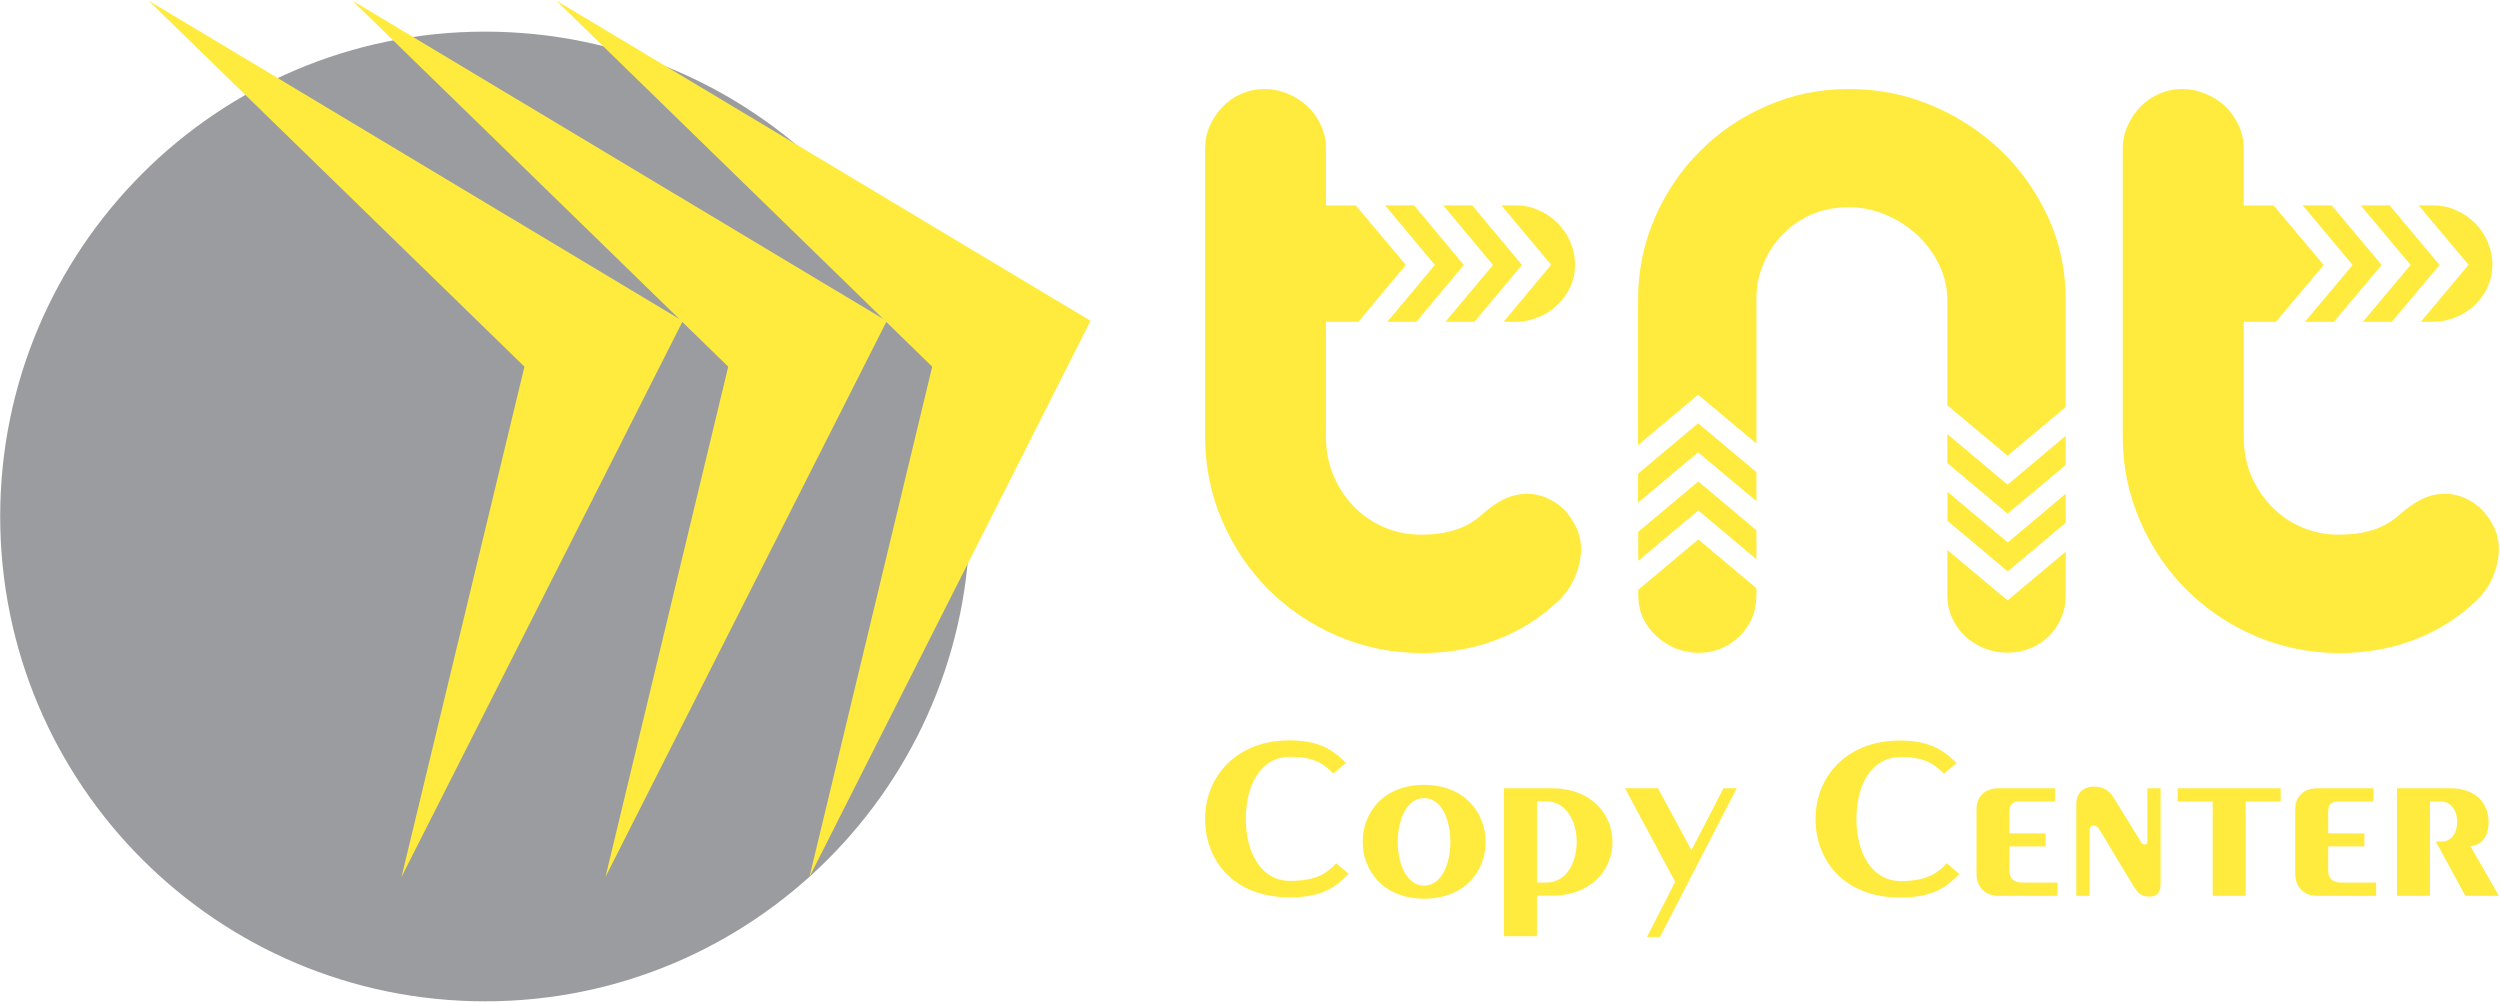
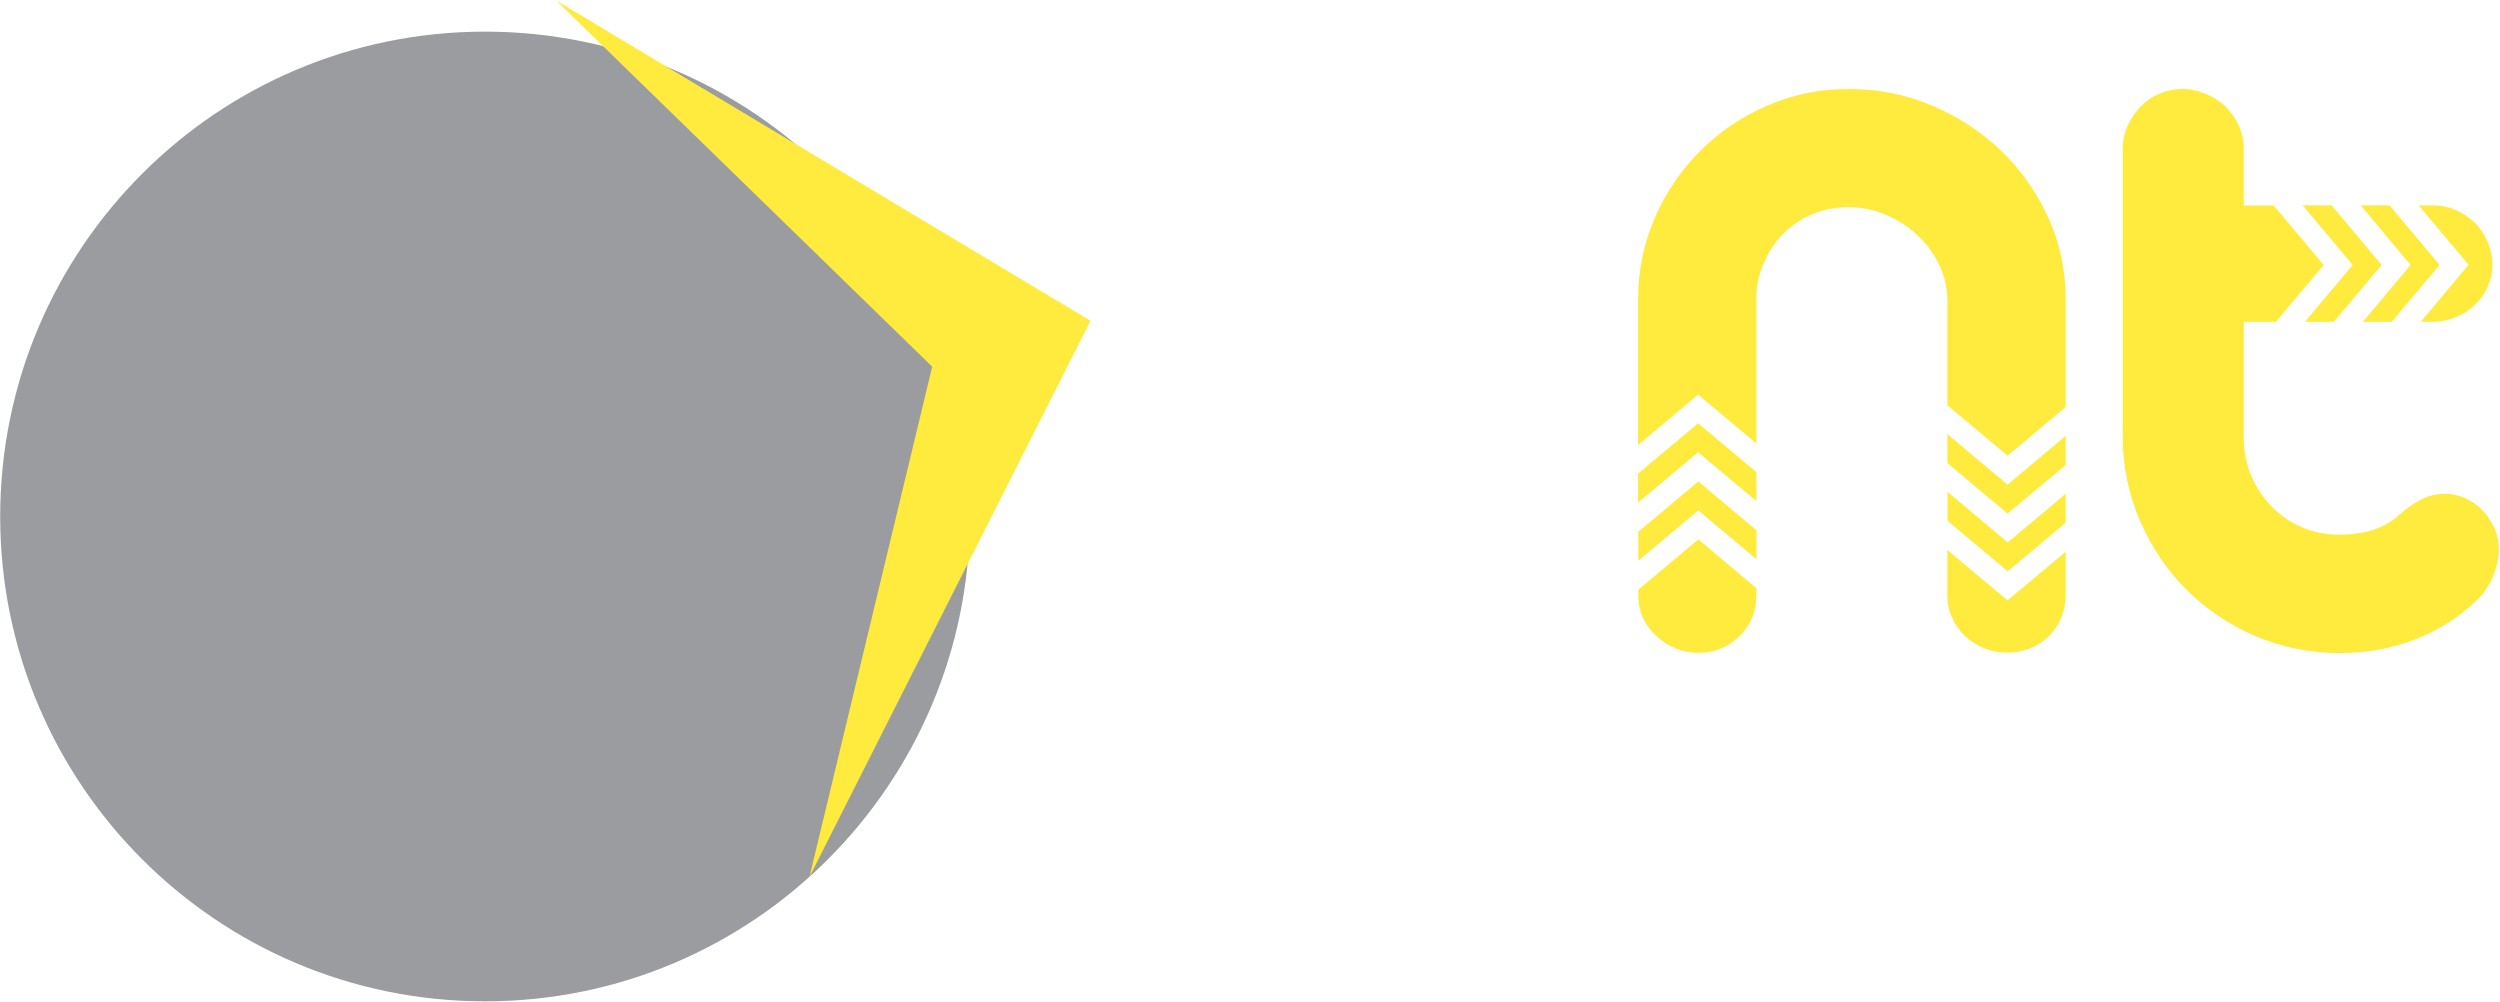
<svg xmlns="http://www.w3.org/2000/svg" width="1320" height="529" viewBox="0 0 1320 529" fill="none">
  <path d="M256.1 16.7C397.5 16.7 512.1 131.4 512.1 272.7C512.1 414.1 397.5 528.7 256.1 528.7C114.7 528.7 0.1 414.1 0.1 272.7C0.1 131.4 114.7 16.7 256.1 16.7Z" fill="#9A9C9F" />
-   <path fill-rule="evenodd" clip-rule="evenodd" d="M681.2 465.1C695.2 465.1 700.8 460.9 705.5 455.8L712.1 461.4C706.2 467.3 699.5 473.8 681 473.8C651.5 473.8 636.3 454.5 636.3 432.4C636.3 410.3 652.4 390.9 681 390.9C698.4 390.9 705.3 397.6 710.7 402.8L704 408.4C699.4 404 695.1 399.6 681.2 399.6C666.1 399.6 657.8 413.7 657.8 432.4C657.8 450.6 666.1 465.1 681.2 465.1ZM751.9 474.5C730.2 474.5 719.5 459.4 719.5 444.5C719.5 429.2 730.3 414.4 751.9 414.4C773.6 414.4 784.4 429.5 784.4 444.5C784.4 459.7 773.7 474.5 751.9 474.5ZM751.9 467.6C761.2 467.6 765.8 456.1 765.8 444.5C765.8 432.8 761.2 421.4 751.9 421.4C742.7 421.4 738 433 738 444.5C738 456.1 742.7 467.6 751.9 467.6ZM851.4 444.5C851.4 458.8 840.6 472.9 819.3 472.9H811.5V494.3H794.1V416.2H819.3C840.6 416.2 851.4 430.3 851.4 444.5ZM832.5 444.5C832.5 433.9 827.1 423.1 816.4 423.1H811.5V466H816.4C827.2 466 832.5 455.2 832.5 444.5ZM910 416.2H917L876.5 494.7H869.6L884.5 465.6L858 416.2H875.4L893.1 448.9L910 416.2ZM1003.6 465.2C1017.6 465.2 1023.1 460.9 1027.9 455.8L1034.5 461.5C1028.6 467.4 1021.9 473.9 1003.3 473.9C973.9 473.9 958.6 454.6 958.6 432.4C958.6 410.3 974.7 391 1003.3 391C1020.8 391 1027.6 397.7 1033.1 402.9L1026.4 408.5C1021.7 404.1 1017.5 399.7 1003.6 399.7C988.5 399.7 980.2 413.8 980.2 432.4C980.2 450.6 988.5 465.2 1003.6 465.2ZM1061 428.3V440H1080.1V446.9H1061V459.9C1061 463.7 1063.3 466 1067.6 466H1086.4V473H1055.2C1048.8 473 1043.6 469 1043.6 461.2V427.1C1043.6 420.8 1047.9 416.2 1055.3 416.2H1085V423.2H1066.1C1062.7 423.2 1061 424.9 1061 428.3ZM1105.6 415.3C1110.1 415.3 1113.6 417.2 1115.9 421L1130.1 444C1130.8 445.3 1131.5 445.9 1132.3 445.9C1133.7 445.9 1133.8 445.1 1133.8 443.8V416.2H1140.8V466.6C1140.8 471.8 1138.5 473.4 1134.8 473.4C1130.5 473.4 1128.9 471.6 1126.2 467.4L1108.8 438.5C1108 437.1 1107 435.9 1105.5 435.9C1103.6 435.9 1103.3 437.2 1103.3 438.9V473H1096.3V424.5C1096.3 418.1 1100.8 415.3 1105.6 415.3ZM1185.7 423.2V473H1168.3V423.2H1149.8V416.2H1204.2V423.2H1185.7ZM1229.3 428.3V440H1248.4V446.9H1229.3V459.9C1229.3 463.7 1231.6 466 1235.9 466H1254.6V473H1223.5C1217.1 473 1211.9 469 1211.9 461.2V427.1C1211.9 420.8 1216.2 416.2 1223.6 416.2H1253.2V423.2H1234.4C1231 423.2 1229.3 424.9 1229.3 428.3ZM1265.6 416.2H1294C1308.4 416.2 1314 425.5 1314 433.8C1314 440.3 1311.5 446 1304.4 446.8L1319.4 473H1301.7L1286.1 444.3H1289.5C1294.8 444.3 1297.4 439 1297.4 433.8C1297.4 428.6 1294.6 423.2 1288.7 423.2H1283V473H1265.6V416.2Z" fill="#FFEB3D" />
-   <path fill-rule="evenodd" clip-rule="evenodd" d="M636.3 78.6C636.3 74.3 637.1 70.1 638.8 66.4C640.6 62.5 642.8 59.2 645.6 56.3C648.4 53.4 651.7 51.1 655.5 49.5C659.4 47.8 663.4 47 667.6 47C671.8 47 675.9 47.8 679.9 49.5C683.9 51.1 687.3 53.3 690.3 56.1C693.3 58.9 695.7 62.3 697.4 66.1C699.3 70 700.1 74.2 700.1 78.5V108.5H715.9L742.3 139.9L717.2 169.9H700.1V230.7C700.1 237.9 701.4 244.633 704 250.9C706.6 257.1 710.1 262.6 714.7 267.3C719.2 272 724.6 275.7 730.6 278.3C736.7 281 743.4 282.3 750.6 282.3C757 282.3 762.9 281.5 768.4 279.8C773.9 278 778.7 275.2 782.9 271.3C786.4 268.2 790 265.7 793.8 263.7C797.6 261.8 801.9 260.7 806.6 260.7C810.1 260.7 813.5 261.5 816.9 263C820.4 264.5 823.4 266.6 826 269.2C828.5 271.9 830.6 275 832.3 278.5C833.9 282 834.8 285.8 834.8 289.9C834.8 294.7 833.7 299.5 831.8 304.2C829.9 308.8 827.1 313 823.5 316.6C813.8 326 802.8 333 790.4 337.7C778.1 342.5 764.8 344.8 750.6 344.8C734.8 344.8 719.9 341.7 706 335.7C692.133 329.7 680.033 321.533 669.7 311.2C659.4 300.9 651.3 288.8 645.3 274.9C639.3 261 636.3 246.2 636.3 230.4V78.6ZM731.3 108.4H746.6L772.9 139.9L747.8 169.9H732.5L757.6 139.9L731.3 108.4ZM762 108.4H777.3L803.6 139.9L778.5 169.9H763.2L788.3 139.9L762 108.4ZM792.7 108.4H800.1C804.4 108.4 808.4 109.2 812.2 110.9C816.1 112.5 819.4 114.8 822.3 117.7C825.2 120.5 827.5 123.9 829.1 127.7C830.8 131.6 831.6 135.6 831.6 139.8C831.6 144.1 830.8 147.9 829.1 151.5C827.5 155.1 825.2 158.3 822.3 161C819.4 163.8 816.1 166 812.2 167.5C808.4 169.1 804.367 169.9 800.1 169.9H793.9L819 139.8L792.7 108.4Z" fill="#FFEB3D" />
  <path d="M864.9 158.3C864.9 143 867.9 128.6 873.7 115.1C879.6 101.6 887.6 89.7 897.7 79.7C907.8 69.6 919.6 61.6 933.1 55.8C946.5 49.9 960.9 47 976.3 47C991.8 47 1006.4 49.9 1020.2 55.8C1034 61.6 1046.1 69.6 1056.7 79.7C1067.1 89.7 1075.4 101.6 1081.6 115.1C1087.7 128.6 1090.7 143.1 1090.7 158.3V214.9L1060 240.6L1028.2 214V158.5C1028.2 151.8 1026.6 145.4 1023.7 139.4C1020.8 133.5 1016.9 128.3 1012 123.8C1007.2 119.4 1001.67 115.9 995.4 113.3C989.3 110.7 982.8 109.4 976 109.4C969.3 109.4 963 110.6 957.1 113C951.2 115.5 946.1 118.9 941.9 123.1C937.5 127.4 934.1 132.5 931.5 138.3C928.9 144.1 927.4 150.3 927.4 157.1V234.2L896.6 208.4L864.9 235V158.3ZM1090.7 230.1V245.5L1060 271.2L1028.2 244.5V229.2L1060 255.9L1090.7 230.1ZM1090.7 260.7V276L1060.1 301.7L1028.3 275V259.7L1060.1 286.4L1090.7 260.7ZM1090.7 291.3V314.1C1090.7 318.5 1089.9 322.533 1088.3 326.2C1086.77 329.933 1084.63 333.133 1081.9 335.8C1079.1 338.6 1075.9 340.7 1072 342.3C1068.27 343.833 1064.27 344.6 1060 344.6C1055.6 344.6 1051.5 343.833 1047.7 342.3C1043.8 340.7 1040.4 338.6 1037.5 335.8C1034.6 333.1 1032.3 329.9 1030.7 326.2C1029 322.5 1028.2 318.5 1028.2 314.1V290.4L1060 317L1090.7 291.3ZM927.4 249.3V264.6L896.6 238.8L864.9 265.4V250.1L896.6 223.5L927.4 249.3ZM927.4 280V295.3L896.7 269.5L865 296.1V280.8L896.7 254.2L927.4 280ZM927.4 310.6V314.2C927.4 318.6 926.633 322.633 925.1 326.3C923.5 329.967 921.3 333.167 918.5 335.9C915.7 338.6 912.5 340.8 908.8 342.4C905.133 343.933 901.2 344.7 897 344.7C892.8 344.7 888.7 343.9 884.8 342.4C881 340.8 877.5 338.6 874.6 335.9C871.6 333.167 869.233 329.967 867.5 326.3C865.833 322.633 865 318.6 865 314.2V311.4L896.7 284.8L927.4 310.6Z" fill="#FFEB3D" />
-   <path fill-rule="evenodd" clip-rule="evenodd" d="M1120.8 78.6C1120.8 74.3 1121.7 70.1 1123.4 66.4C1125.1 62.5 1127.4 59.2 1130.2 56.3C1133 53.4 1136.3 51.1 1140.1 49.5C1144 47.8 1148 47 1152.2 47C1156.4 47 1160.4 47.8 1164.4 49.5C1168.5 51.1 1171.9 53.3 1174.9 56.1C1177.8 58.9 1180.2 62.3 1182 66.1C1183.8 70 1184.7 74.2 1184.7 78.5V108.5H1200.5L1226.9 139.9L1201.7 169.9H1184.7V230.7C1184.7 237.9 1185.97 244.633 1188.5 250.9C1191.2 257.1 1194.7 262.6 1199.3 267.3C1203.8 272 1209.1 275.7 1215.2 278.3C1221.3 281 1227.9 282.3 1235.1 282.3C1241.5 282.3 1247.5 281.5 1253 279.8C1258.4 278 1263.2 275.2 1267.5 271.3C1270.9 268.2 1274.6 265.7 1278.4 263.7C1282.2 261.8 1286.5 260.7 1291.2 260.7C1294.6 260.7 1298.1 261.5 1301.5 263C1304.9 264.5 1308 266.6 1310.5 269.2C1313.1 271.9 1315.2 275 1316.9 278.5C1318.5 282 1319.4 285.8 1319.4 289.9C1319.4 294.7 1318.3 299.5 1316.4 304.2C1314.5 308.8 1311.7 313 1308.1 316.6C1298.4 326 1287.3 333 1275 337.7C1262.7 342.5 1249.4 344.8 1235.1 344.8C1219.4 344.8 1204.5 341.7 1190.5 335.7C1176.7 329.7 1164.63 321.533 1154.3 311.2C1144 300.9 1135.9 288.8 1129.9 274.9C1123.9 261 1120.8 246.2 1120.8 230.4V78.6ZM1215.8 108.4H1231.1L1257.5 139.9L1232.3 169.9H1217L1242.2 139.9L1215.8 108.4ZM1246.4 108.4H1261.7L1288.1 139.9L1262.9 169.9H1247.6L1272.8 139.9L1246.4 108.4ZM1277 108.4H1284.5C1288.7 108.4 1292.7 109.2 1296.6 110.9C1300.4 112.5 1303.8 114.8 1306.7 117.7C1309.6 120.5 1311.8 123.9 1313.5 127.7C1315.1 131.6 1316 135.6 1316 139.8C1316 144.1 1315.1 147.9 1313.5 151.5C1311.8 155.1 1309.6 158.3 1306.7 161C1303.8 163.8 1300.4 166 1296.6 167.5C1292.8 169.1 1288.77 169.9 1284.5 169.9H1278.2L1303.4 139.8L1277 108.4Z" fill="#FFEB3D" />
+   <path fill-rule="evenodd" clip-rule="evenodd" d="M1120.8 78.6C1120.8 74.3 1121.7 70.1 1123.4 66.4C1125.1 62.5 1127.4 59.2 1130.2 56.3C1133 53.4 1136.3 51.1 1140.1 49.5C1144 47.8 1148 47 1152.2 47C1156.4 47 1160.4 47.8 1164.4 49.5C1168.5 51.1 1171.9 53.3 1174.9 56.1C1177.8 58.9 1180.2 62.3 1182 66.1C1183.8 70 1184.7 74.2 1184.7 78.5V108.5H1200.5L1226.9 139.9L1201.7 169.9H1184.7V230.7C1184.7 237.9 1185.97 244.633 1188.5 250.9C1191.2 257.1 1194.7 262.6 1199.3 267.3C1203.8 272 1209.1 275.7 1215.2 278.3C1221.3 281 1227.9 282.3 1235.1 282.3C1241.5 282.3 1247.5 281.5 1253 279.8C1258.4 278 1263.2 275.2 1267.5 271.3C1270.9 268.2 1274.6 265.7 1278.4 263.7C1282.2 261.8 1286.5 260.7 1291.2 260.7C1294.6 260.7 1298.1 261.5 1301.5 263C1304.9 264.5 1308 266.6 1310.5 269.2C1313.1 271.9 1315.2 275 1316.9 278.5C1318.5 282 1319.4 285.8 1319.4 289.9C1319.4 294.7 1318.3 299.5 1316.4 304.2C1314.5 308.8 1311.7 313 1308.1 316.6C1298.4 326 1287.3 333 1275 337.7C1262.7 342.5 1249.4 344.8 1235.1 344.8C1219.4 344.8 1204.5 341.7 1190.5 335.7C1176.7 329.7 1164.63 321.533 1154.3 311.2C1144 300.9 1135.9 288.8 1129.9 274.9C1123.9 261 1120.8 246.2 1120.8 230.4V78.6ZM1215.8 108.4H1231.1L1257.5 139.9L1232.3 169.9H1217L1242.2 139.9L1215.8 108.4ZH1261.7L1288.1 139.9L1262.9 169.9H1247.6L1272.8 139.9L1246.4 108.4ZM1277 108.4H1284.5C1288.7 108.4 1292.7 109.2 1296.6 110.9C1300.4 112.5 1303.8 114.8 1306.7 117.7C1309.6 120.5 1311.8 123.9 1313.5 127.7C1315.1 131.6 1316 135.6 1316 139.8C1316 144.1 1315.1 147.9 1313.5 151.5C1311.8 155.1 1309.6 158.3 1306.7 161C1303.8 163.8 1300.4 166 1296.6 167.5C1292.8 169.1 1288.77 169.9 1284.5 169.9H1278.2L1303.4 139.8L1277 108.4Z" fill="#FFEB3D" />
  <path d="M575.8 169.4L427.4 463L492.2 193.6L293.7 0.3L575.8 169.4Z" fill="#FFEB3D" />
-   <path d="M468.2 169.5L319.7 463L384.5 193.6L186 0.3L468.2 169.5Z" fill="#FFEB3D" />
-   <path d="M360.5 169.5L212 463L276.9 193.6L78.4 0.3L360.5 169.5Z" fill="#FFEB3D" />
</svg>